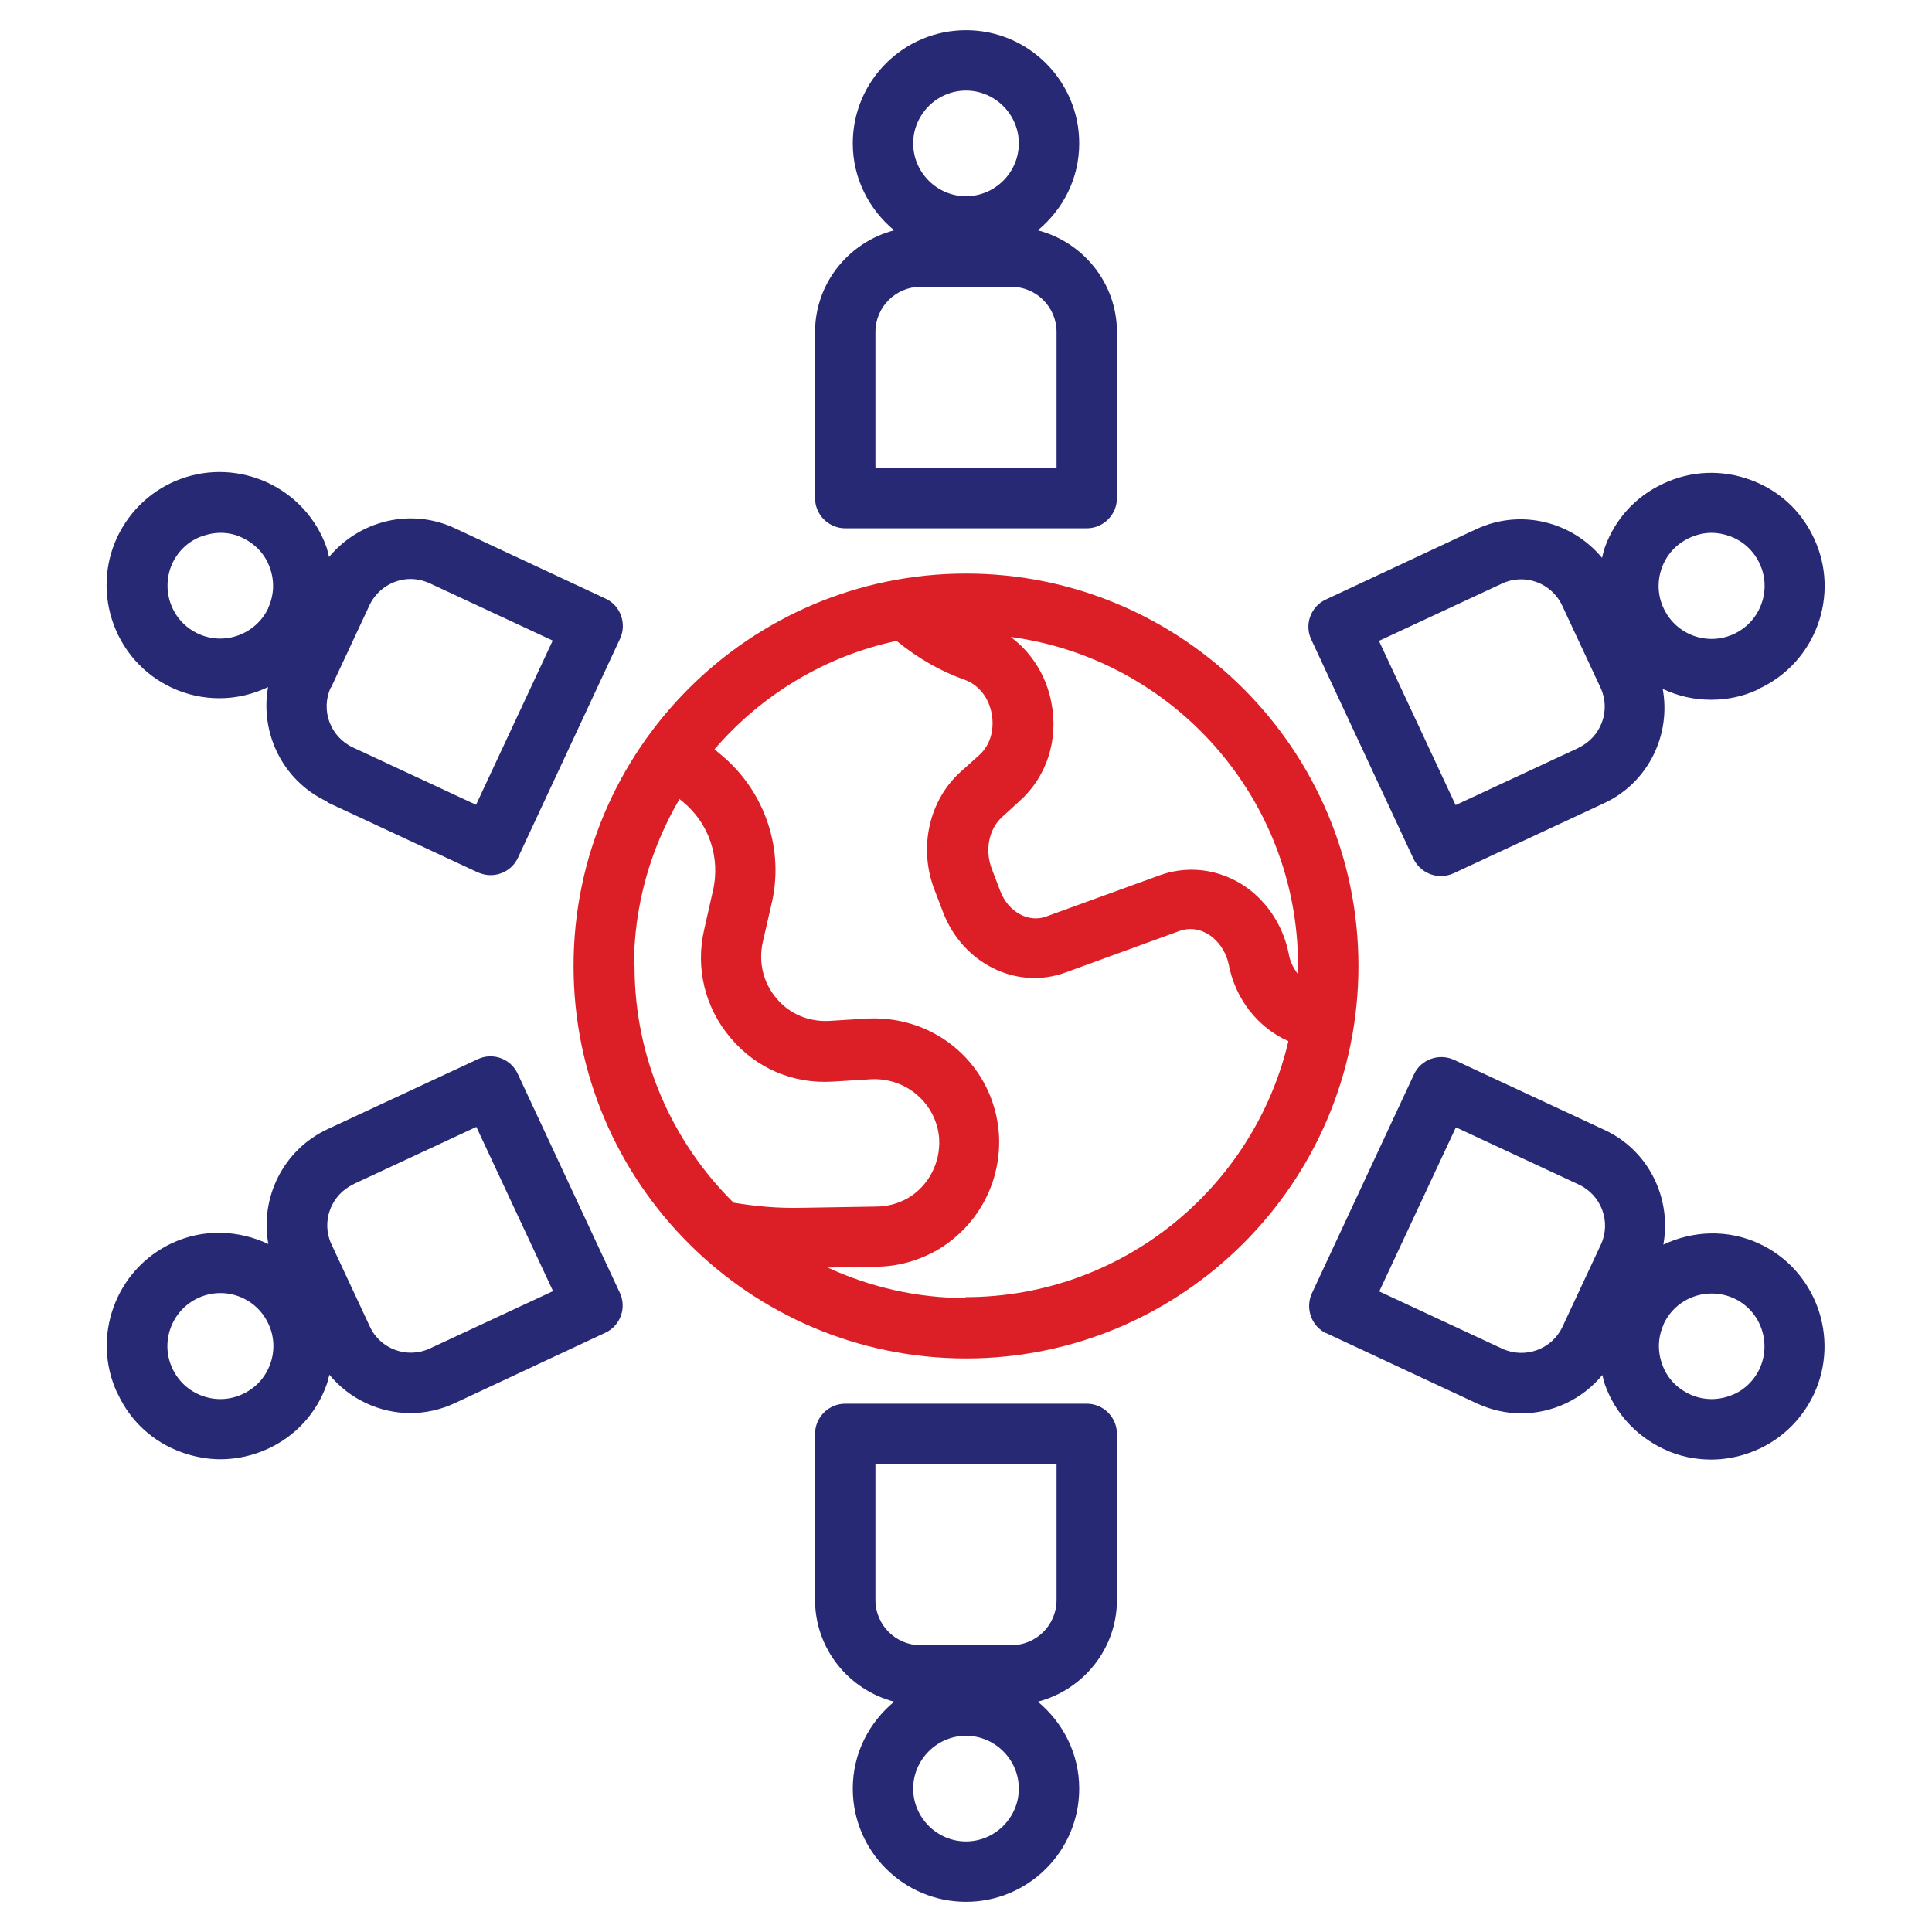
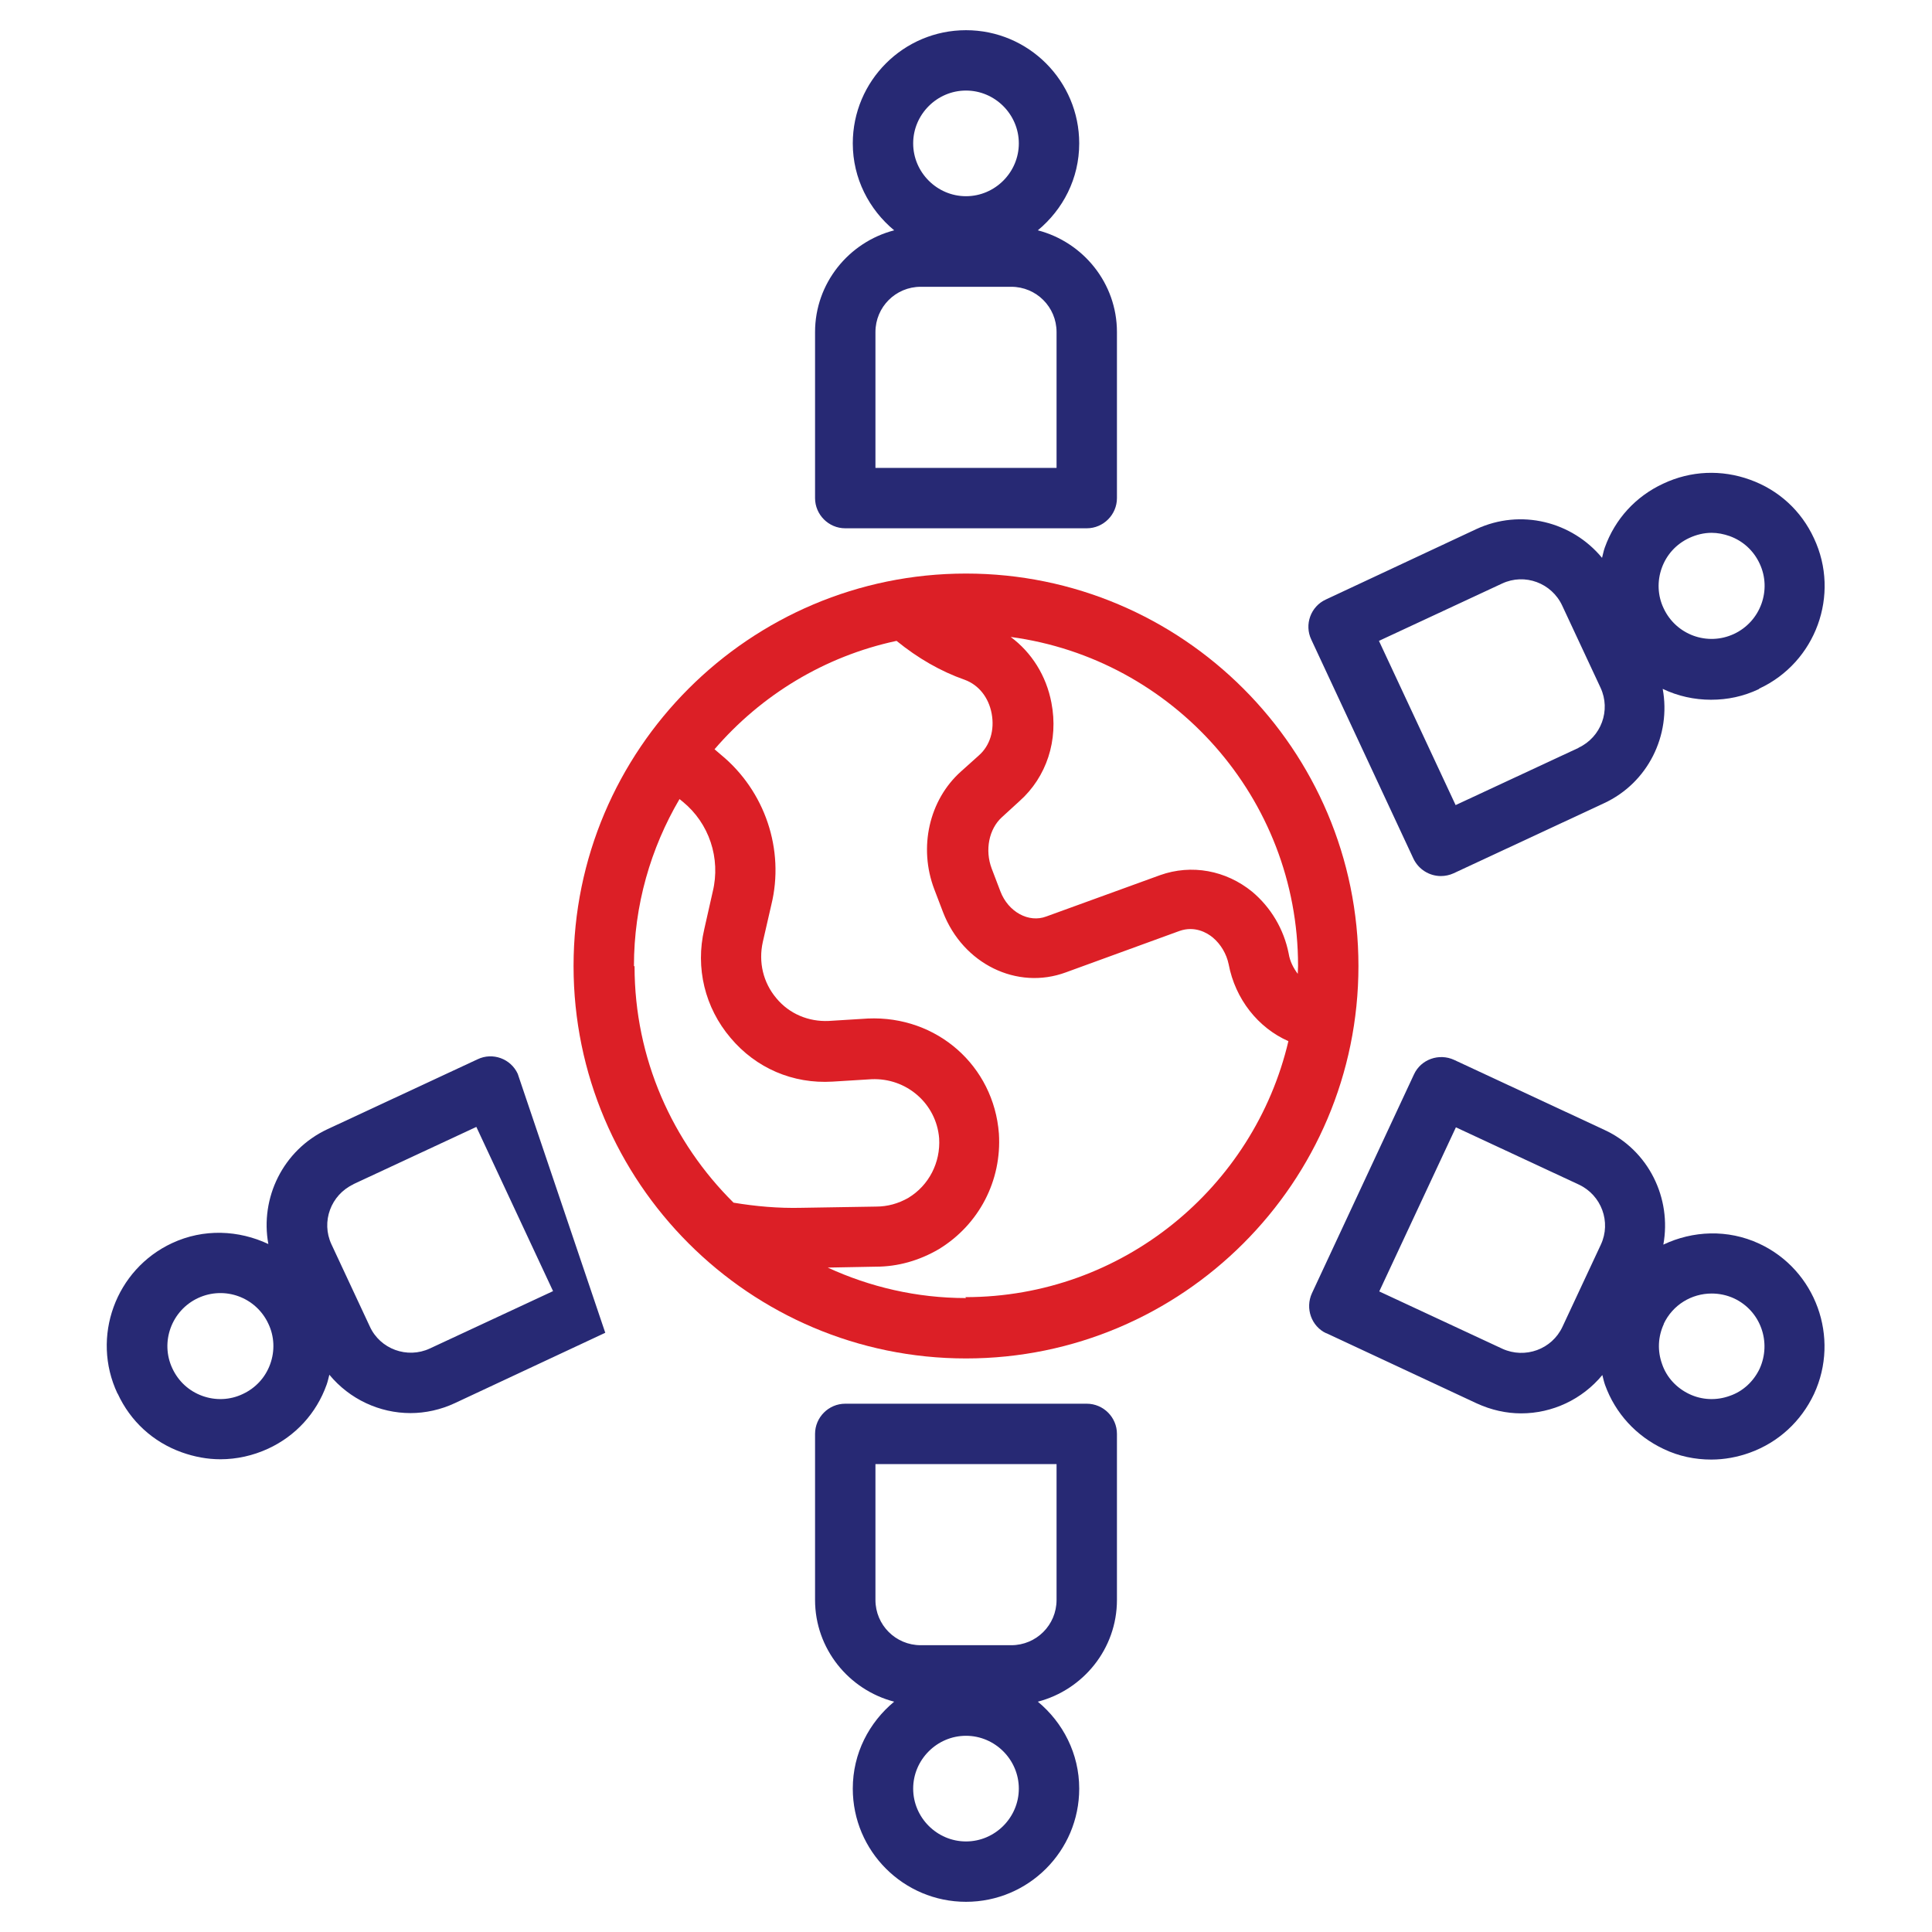
<svg xmlns="http://www.w3.org/2000/svg" width="70" height="70" viewBox="0 0 70 70" fill="none">
  <path d="M29.531 12.031V18.047C29.531 18.648 30.023 19.141 30.625 19.141H39.375C39.977 19.141 40.469 18.648 40.469 18.047V12.031C40.469 10.259 39.244 8.772 37.603 8.345C38.511 7.591 39.102 6.475 39.102 5.195C39.102 2.931 37.264 1.094 35 1.094C32.736 1.094 30.898 2.931 30.898 5.195C30.898 6.464 31.489 7.591 32.397 8.345C30.756 8.772 29.531 10.259 29.531 12.031ZM35 3.281C36.05 3.281 36.914 4.145 36.914 5.195C36.914 6.245 36.05 7.109 35 7.109C33.95 7.109 33.086 6.245 33.086 5.195C33.086 4.145 33.95 3.281 35 3.281ZM31.719 12.031C31.719 11.123 32.452 10.391 33.359 10.391H36.641C37.548 10.391 38.281 11.123 38.281 12.031V16.953H31.719V12.031Z" fill="#272974" />
  <path d="M29.531 57.969C29.531 59.741 30.756 61.228 32.397 61.655C31.489 62.409 30.898 63.525 30.898 64.805C30.898 67.069 32.736 68.906 35 68.906C37.264 68.906 39.102 67.069 39.102 64.805C39.102 63.536 38.511 62.409 37.603 61.655C39.244 61.228 40.469 59.741 40.469 57.969V51.953C40.469 51.352 39.977 50.859 39.375 50.859H30.625C30.023 50.859 29.531 51.352 29.531 51.953V57.969ZM35 66.719C33.95 66.719 33.086 65.855 33.086 64.805C33.086 63.755 33.95 62.891 35 62.891C36.05 62.891 36.914 63.755 36.914 64.805C36.914 65.855 36.05 66.719 35 66.719ZM31.719 53.047H38.281V57.969C38.281 58.877 37.548 59.609 36.641 59.609H33.359C32.452 59.609 31.719 58.877 31.719 57.969V53.047Z" fill="#272974" />
-   <path d="M4.266 50.498C4.725 51.494 5.545 52.248 6.584 52.62C7.044 52.784 7.514 52.872 7.984 52.872C8.575 52.872 9.166 52.741 9.713 52.489C10.708 52.03 11.463 51.209 11.834 50.17C11.878 50.05 11.9 49.93 11.933 49.809C12.666 50.695 13.748 51.199 14.875 51.199C15.411 51.199 15.969 51.078 16.483 50.837L21.93 48.289C22.477 48.038 22.717 47.381 22.455 46.834L18.758 38.905C18.506 38.358 17.85 38.117 17.303 38.38L11.856 40.917C10.248 41.672 9.417 43.411 9.723 45.074C8.652 44.57 7.383 44.505 6.234 45.041C4.189 45.992 3.292 48.442 4.255 50.487L4.266 50.498ZM12.797 42.908L17.259 40.83L20.038 46.78L15.575 48.858C14.755 49.241 13.77 48.88 13.398 48.059L12.009 45.084C11.627 44.264 11.988 43.291 12.808 42.908H12.797ZM7.175 47.031C8.138 46.583 9.275 46.998 9.723 47.961C9.942 48.42 9.964 48.945 9.789 49.427C9.614 49.908 9.264 50.291 8.794 50.509C8.334 50.728 7.809 50.75 7.328 50.575C6.847 50.4 6.464 50.05 6.245 49.58C5.797 48.628 6.213 47.48 7.175 47.031Z" fill="#272974" />
+   <path d="M4.266 50.498C4.725 51.494 5.545 52.248 6.584 52.62C7.044 52.784 7.514 52.872 7.984 52.872C8.575 52.872 9.166 52.741 9.713 52.489C10.708 52.03 11.463 51.209 11.834 50.17C11.878 50.05 11.9 49.93 11.933 49.809C12.666 50.695 13.748 51.199 14.875 51.199C15.411 51.199 15.969 51.078 16.483 50.837L21.93 48.289L18.758 38.905C18.506 38.358 17.85 38.117 17.303 38.38L11.856 40.917C10.248 41.672 9.417 43.411 9.723 45.074C8.652 44.57 7.383 44.505 6.234 45.041C4.189 45.992 3.292 48.442 4.255 50.487L4.266 50.498ZM12.797 42.908L17.259 40.83L20.038 46.78L15.575 48.858C14.755 49.241 13.77 48.88 13.398 48.059L12.009 45.084C11.627 44.264 11.988 43.291 12.808 42.908H12.797ZM7.175 47.031C8.138 46.583 9.275 46.998 9.723 47.961C9.942 48.42 9.964 48.945 9.789 49.427C9.614 49.908 9.264 50.291 8.794 50.509C8.334 50.728 7.809 50.75 7.328 50.575C6.847 50.4 6.464 50.05 6.245 49.58C5.797 48.628 6.213 47.48 7.175 47.031Z" fill="#272974" />
  <path d="M63.743 24.948C65.789 23.997 66.686 21.547 65.723 19.502C65.264 18.506 64.444 17.752 63.404 17.38C62.376 17.008 61.261 17.052 60.265 17.522C59.27 17.981 58.515 18.802 58.144 19.841C58.1 19.961 58.078 20.092 58.045 20.212C56.962 18.9 55.103 18.419 53.484 19.173L48.037 21.722C47.49 21.973 47.25 22.63 47.512 23.177L51.209 31.106C51.395 31.5 51.789 31.741 52.205 31.741C52.358 31.741 52.522 31.708 52.664 31.642L58.111 29.105C59.718 28.361 60.55 26.633 60.243 24.959C60.79 25.222 61.392 25.353 61.993 25.353C62.595 25.353 63.164 25.233 63.722 24.97L63.743 24.948ZM57.203 27.092L52.74 29.17L49.962 23.22L54.425 21.142C55.245 20.759 56.218 21.12 56.601 21.941L57.99 24.916C58.373 25.736 58.012 26.709 57.192 27.092H57.203ZM60.276 22.039C60.058 21.58 60.036 21.055 60.211 20.573C60.386 20.092 60.736 19.709 61.206 19.491C61.468 19.37 61.742 19.305 62.015 19.305C62.234 19.305 62.453 19.348 62.672 19.425C63.153 19.6 63.536 19.95 63.755 20.42C64.203 21.372 63.787 22.52 62.825 22.969C61.862 23.417 60.725 23.002 60.276 22.039Z" fill="#272974" />
-   <path d="M11.867 29.072L17.314 31.609C17.467 31.675 17.62 31.708 17.773 31.708C18.189 31.708 18.583 31.478 18.769 31.073L22.465 23.144C22.717 22.597 22.487 21.941 21.941 21.689L16.483 19.14C14.875 18.386 13.015 18.867 11.922 20.18C11.889 20.059 11.867 19.928 11.823 19.808C11.451 18.78 10.697 17.959 9.701 17.489C8.706 17.03 7.59 16.975 6.562 17.347C5.534 17.719 4.714 18.473 4.244 19.469C3.292 21.514 4.178 23.964 6.223 24.916C6.781 25.178 7.372 25.298 7.951 25.298C8.564 25.298 9.165 25.156 9.712 24.894C9.417 26.556 10.237 28.284 11.845 29.039L11.867 29.072ZM11.998 24.905L13.387 21.93C13.661 21.339 14.262 20.978 14.875 20.978C15.105 20.978 15.345 21.033 15.564 21.131L20.026 23.209L17.248 29.159L12.786 27.081C11.966 26.698 11.605 25.725 11.987 24.905H11.998ZM9.723 22.028C9.275 22.98 8.137 23.406 7.175 22.958C6.212 22.509 5.808 21.372 6.245 20.409C6.464 19.95 6.847 19.589 7.328 19.425C7.547 19.348 7.765 19.305 7.984 19.305C8.258 19.305 8.531 19.359 8.794 19.491C9.253 19.709 9.614 20.092 9.778 20.573C9.953 21.055 9.931 21.569 9.712 22.039L9.723 22.028Z" fill="#272974" />
  <path d="M48.048 48.3L53.506 50.848C54.031 51.089 54.578 51.209 55.114 51.209C56.241 51.209 57.324 50.706 58.056 49.82C58.089 49.941 58.111 50.061 58.155 50.181C58.527 51.209 59.281 52.03 60.277 52.5C60.823 52.763 61.414 52.883 62.005 52.883C62.475 52.883 62.956 52.795 63.405 52.631C64.433 52.259 65.253 51.505 65.724 50.509C66.675 48.464 65.789 46.014 63.744 45.062C62.595 44.527 61.327 44.592 60.266 45.095C60.572 43.422 59.741 41.683 58.133 40.939L52.686 38.402C52.139 38.15 51.483 38.38 51.231 38.927L47.534 46.856C47.283 47.403 47.513 48.059 48.059 48.311L48.048 48.3ZM60.277 47.972C60.605 47.272 61.294 46.867 62.016 46.867C62.289 46.867 62.562 46.922 62.825 47.042C63.788 47.491 64.192 48.628 63.755 49.591C63.536 50.05 63.153 50.411 62.672 50.575C62.191 50.75 61.666 50.728 61.206 50.509C60.747 50.291 60.386 49.908 60.222 49.427C60.047 48.945 60.069 48.431 60.288 47.961L60.277 47.972ZM52.741 40.841L57.203 42.919C58.023 43.302 58.384 44.275 58.002 45.095L56.612 48.07C56.23 48.891 55.256 49.241 54.436 48.869L49.973 46.791L52.752 40.841H52.741Z" fill="#272974" />
  <path d="M20.781 35C20.781 42.842 27.158 49.219 35 49.219C42.842 49.219 49.219 42.842 49.219 35C49.219 27.158 42.842 20.781 35 20.781C27.158 20.781 20.781 27.158 20.781 35ZM22.969 35C22.969 32.791 23.581 30.723 24.62 28.952L24.741 29.05C25.692 29.827 26.119 31.095 25.823 32.309L25.517 33.666C25.189 35.066 25.539 36.509 26.469 37.603C27.387 38.697 28.722 39.277 30.166 39.189L31.577 39.102C32.845 39.047 33.928 39.987 34.027 41.245C34.081 42.12 33.655 42.952 32.911 43.4C32.55 43.608 32.156 43.717 31.741 43.717L29.05 43.761C28.197 43.783 27.366 43.706 26.578 43.575C24.369 41.388 22.991 38.358 22.991 35.011L22.969 35ZM35 47.031C33.206 47.031 31.511 46.627 29.991 45.927L31.741 45.894C32.528 45.894 33.305 45.675 34.016 45.259C35.47 44.373 36.302 42.777 36.192 41.07C36.006 38.62 33.95 36.794 31.445 36.903L30.023 36.991C29.302 37.023 28.602 36.739 28.131 36.17C27.65 35.602 27.475 34.858 27.639 34.125L27.945 32.791C28.438 30.789 27.716 28.656 26.119 27.344L25.889 27.147C27.573 25.189 29.87 23.778 32.484 23.22C33.25 23.844 34.081 24.325 34.956 24.631C35.459 24.817 35.82 25.266 35.93 25.856C36.039 26.447 35.875 27.016 35.459 27.377L34.814 27.956C33.666 28.984 33.272 30.702 33.852 32.222L34.169 33.053C34.891 34.923 36.848 35.886 38.62 35.23L42.733 33.731C43.291 33.534 43.739 33.797 43.947 33.972C44.231 34.212 44.439 34.562 44.516 34.934C44.756 36.203 45.587 37.242 46.681 37.723C45.434 43.028 40.666 46.998 34.978 46.998L35 47.031ZM47.031 35C47.031 35.098 47.02 35.197 47.02 35.284C46.867 35.077 46.736 34.836 46.692 34.552C46.517 33.666 46.047 32.878 45.369 32.309C44.417 31.533 43.17 31.303 42.033 31.708L37.909 33.206C37.275 33.447 36.531 33.042 36.247 32.298L35.93 31.467C35.678 30.8 35.831 30.034 36.302 29.608L36.936 29.028C37.92 28.153 38.358 26.819 38.095 25.462C37.909 24.478 37.373 23.636 36.619 23.078C42.492 23.866 47.031 28.908 47.031 34.989V35Z" fill="#DC1F26" />
</svg>